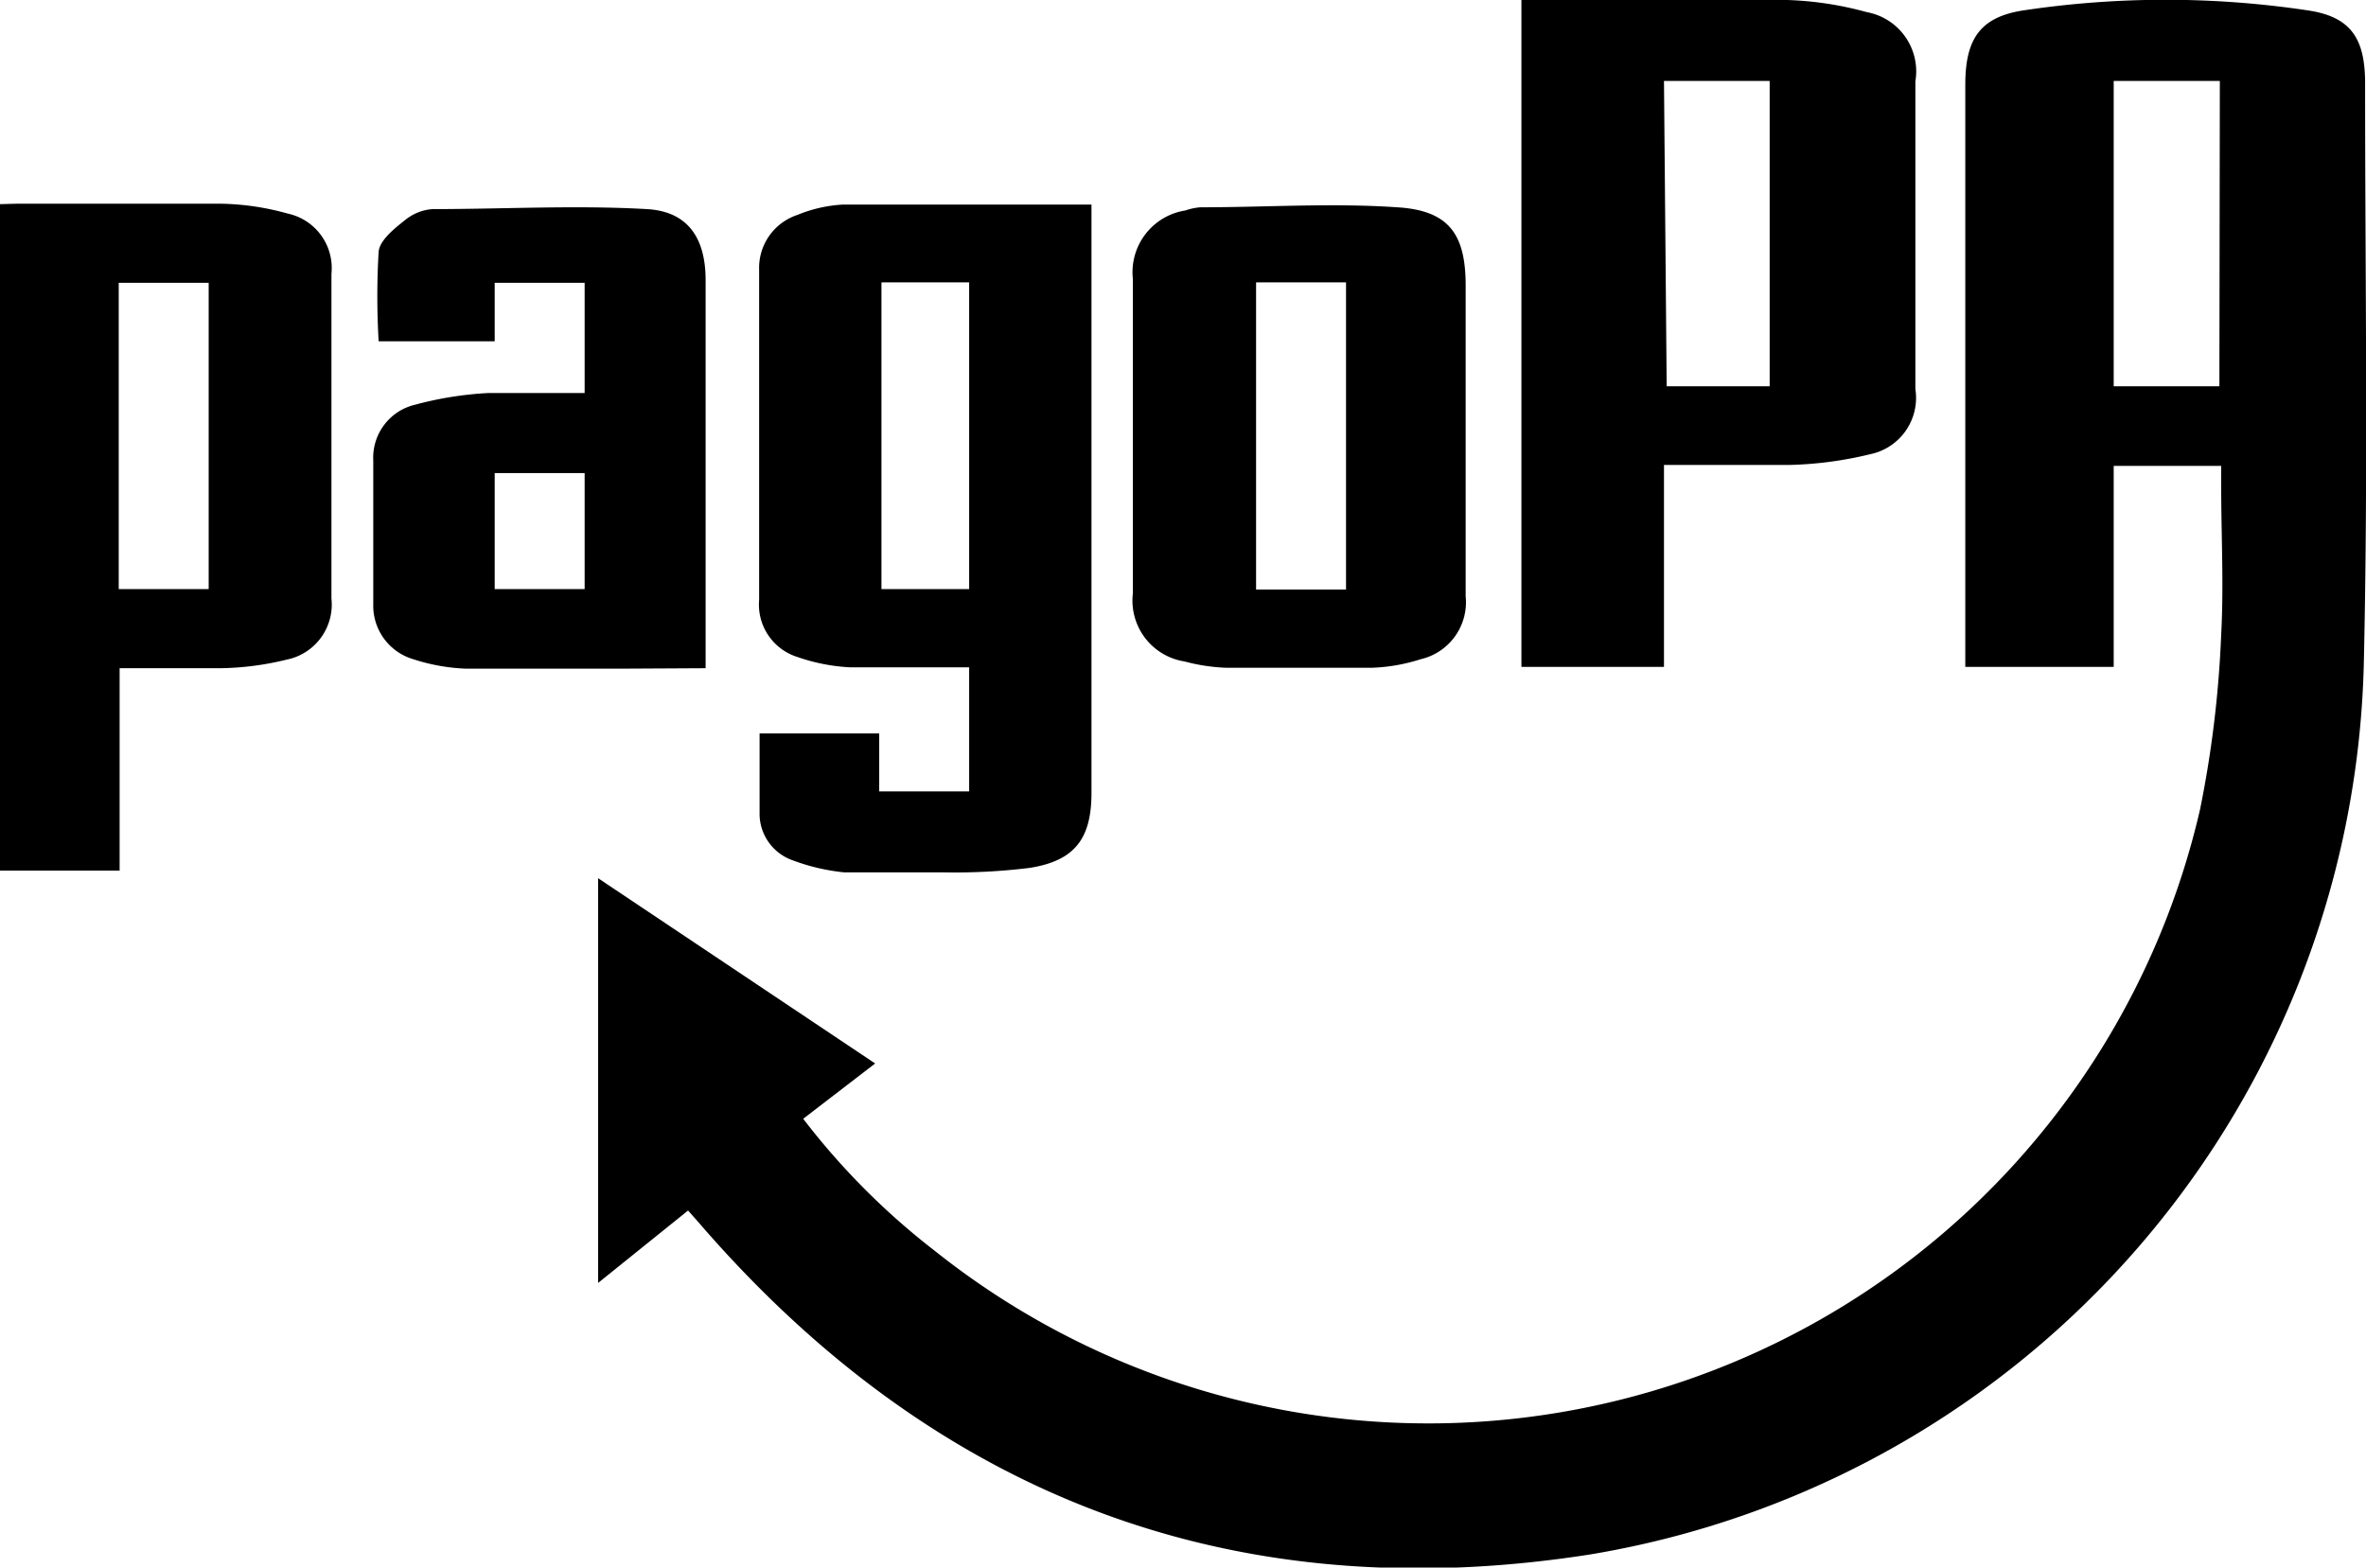
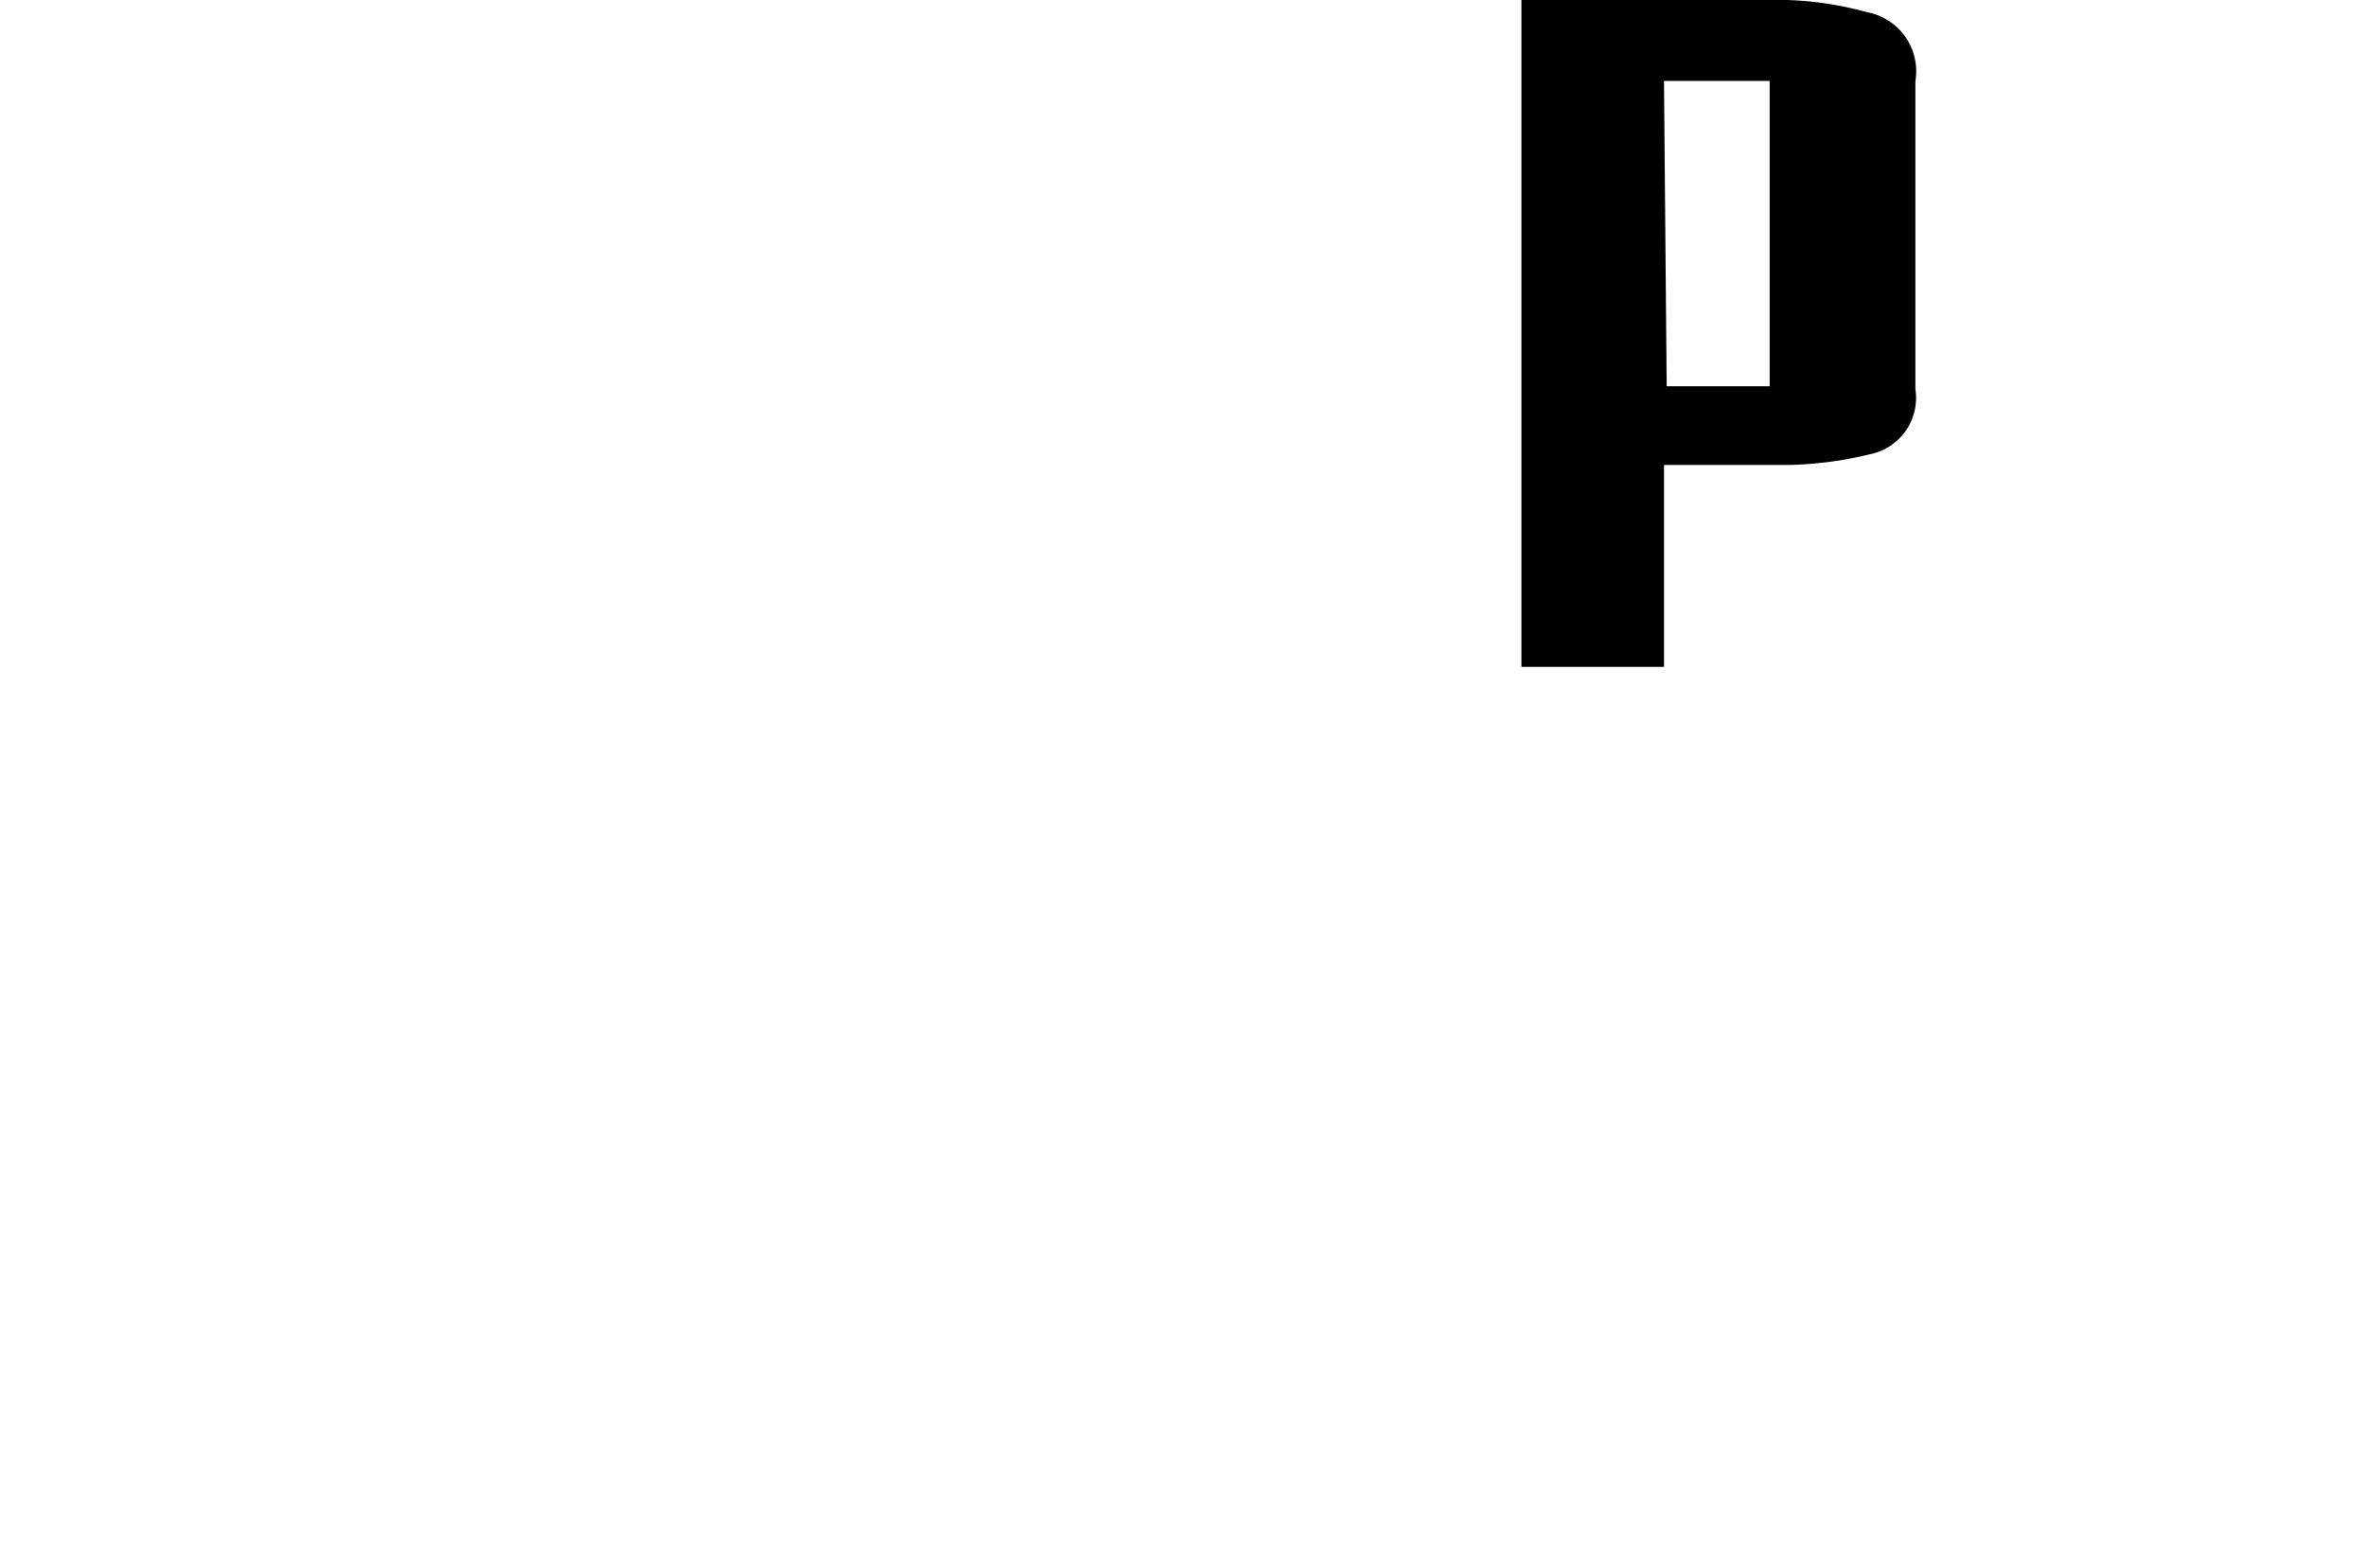
<svg xmlns="http://www.w3.org/2000/svg" viewBox="0 0 52.61 34.86">
  <g id="Layer_2" data-name="Layer 2">
    <g id="Livello_1" data-name="Livello 1">
-       <path d="M52.59,1.85c0-1-.32-1.48-1.28-1.62A21.32,21.32,0,0,0,45,.23c-1,.15-1.3.67-1.3,1.66v12.5c0,.15,0,.3,0,.44H47V10.36h2.39c0,.15,0,.29,0,.43,0,1.11.06,2.22,0,3.32A24.38,24.38,0,0,1,48.92,18a17.61,17.61,0,0,1-28.13,9.82,16,16,0,0,1-2.93-2.94l1.6-1.23L13.3,19.53v9l2-1.61.23.26c5.25,6.09,11.88,8.63,19.82,7.39A20.58,20.58,0,0,0,52.56,14.82C52.66,10.5,52.59,6.17,52.59,1.85ZM49.35,8.59H47V1.8h2.36Z" />
      <path d="M37,10.34c1,0,1.88,0,2.78,0a8.39,8.39,0,0,0,1.81-.24,1.28,1.28,0,0,0,1-1.45V1.81A1.34,1.34,0,0,0,41.51.27,7.54,7.54,0,0,0,39.74,0c-1.83,0-3.67,0-5.5,0l-.41,0V14.83H37Zm0-8.54h2.35V8.59H37.06Z" />
-       <path d="M17.73,14.61a4.19,4.19,0,0,0,1.17.23c.73,0,1.47,0,2.21,0l.44,0v2.76h-2V16.31H16.89c0,.63,0,1.23,0,1.82a1.1,1.1,0,0,0,.73,1,4.58,4.58,0,0,0,1.15.27c.74,0,1.48,0,2.22,0a13.51,13.51,0,0,0,1.91-.1c1-.16,1.37-.65,1.37-1.67V5c0-.15,0-.3,0-.45-1.88,0-3.71,0-5.54,0a3.1,3.1,0,0,0-1,.23A1.24,1.24,0,0,0,16.88,6v7.34A1.22,1.22,0,0,0,17.73,14.61ZM19.6,6.28h1.95V13.1H19.6Z" />
-       <path d="M6.4,4.75a5.85,5.85,0,0,0-1.5-.22c-1.51,0-3,0-4.52,0L0,4.54V19.36H2.66v-4.5c.8,0,1.52,0,2.24,0a6.51,6.51,0,0,0,1.47-.19,1.25,1.25,0,0,0,1-1.36V6.09A1.24,1.24,0,0,0,6.4,4.75ZM4.64,13.1h-2V6.29h2Z" />
-       <path d="M15.69,14.86v-.44q0-4.1,0-8.19c0-.93-.39-1.53-1.31-1.58-1.58-.09-3.18,0-4.76,0A1.09,1.09,0,0,0,9,4.9c-.24.19-.55.44-.58.69a16.83,16.83,0,0,0,0,2H11V6.29h2V8.74c-.73,0-1.44,0-2.14,0A7.82,7.82,0,0,0,9.23,9a1.21,1.21,0,0,0-.93,1.24c0,1.06,0,2.13,0,3.19a1.24,1.24,0,0,0,.89,1.23,4.3,4.3,0,0,0,1.17.21c1.15,0,2.3,0,3.46,0ZM13,13.1H11V10.52H13Z" />
-       <path d="M26.34,14.71a4.18,4.18,0,0,0,.92.14c1.09,0,2.17,0,3.25,0a4,4,0,0,0,1.08-.19,1.3,1.3,0,0,0,1-1.4c0-1.19,0-2.39,0-3.58V6.35c0-1.14-.37-1.67-1.52-1.74-1.45-.1-2.92,0-4.38,0a1.3,1.3,0,0,0-.33.07A1.39,1.39,0,0,0,25.19,6.2v7A1.37,1.37,0,0,0,26.34,14.71Zm1.59-8.43h2v6.83h-2Z" />
    </g>
  </g>
</svg>